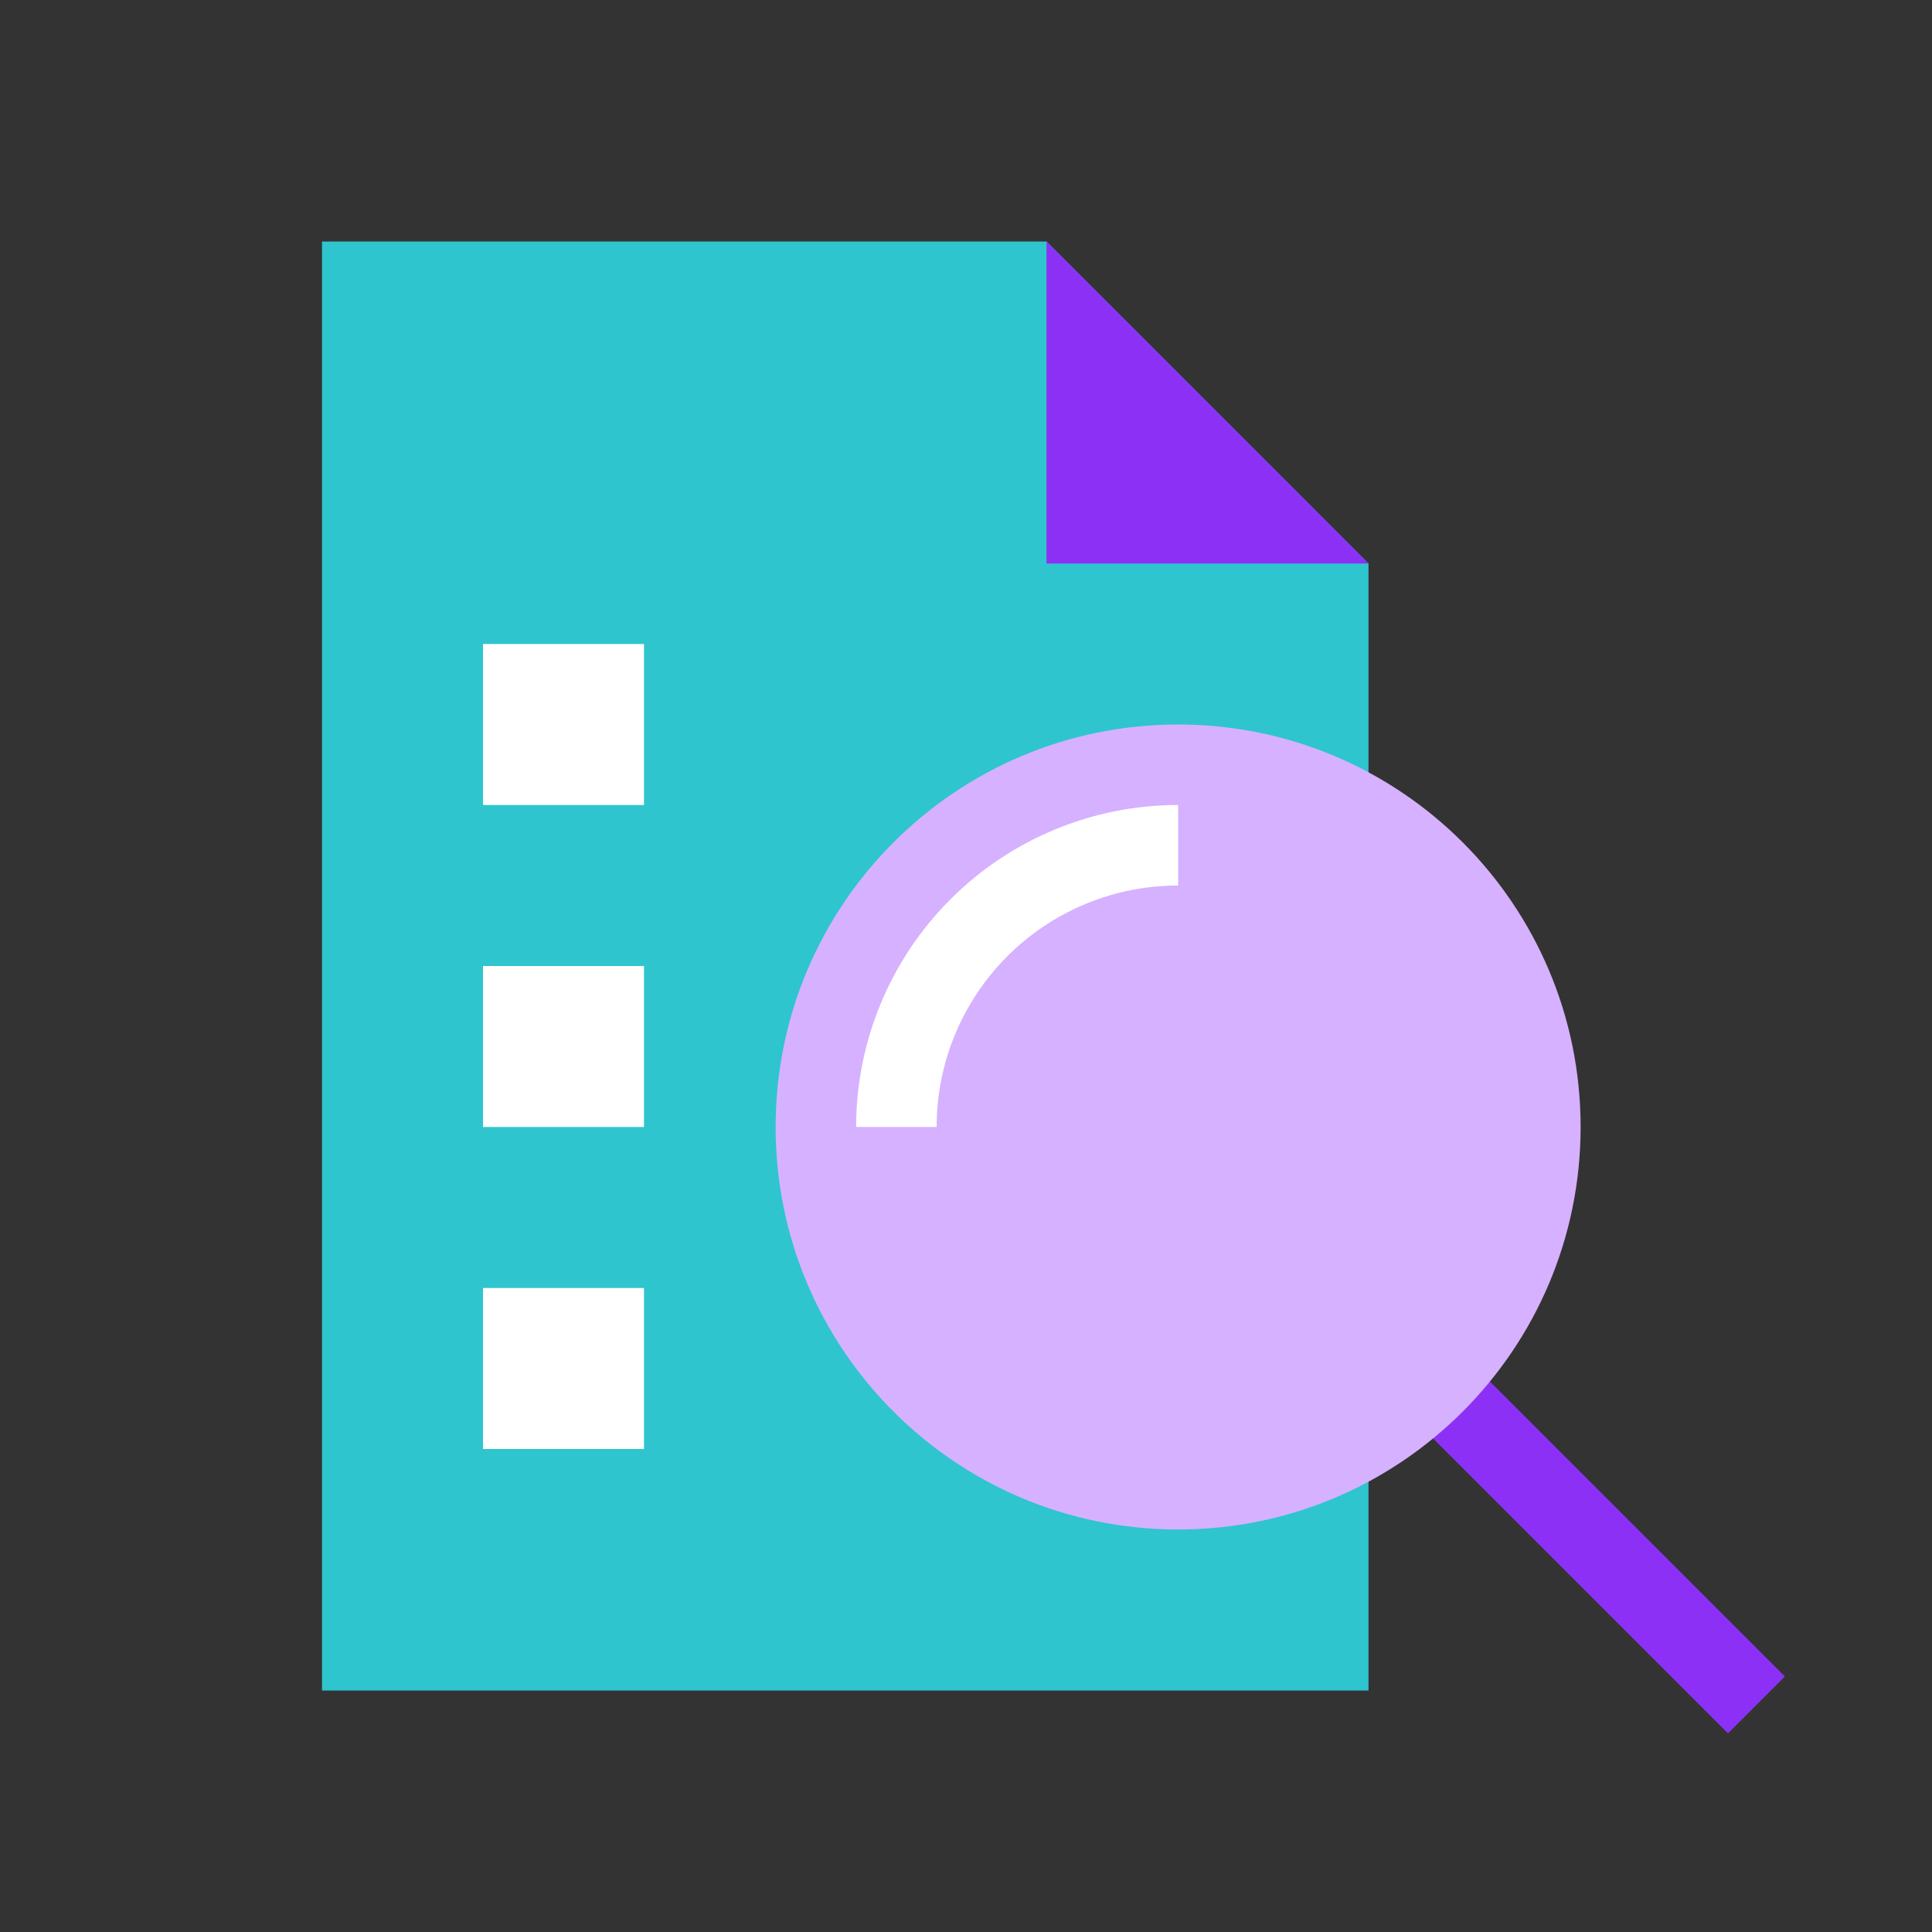
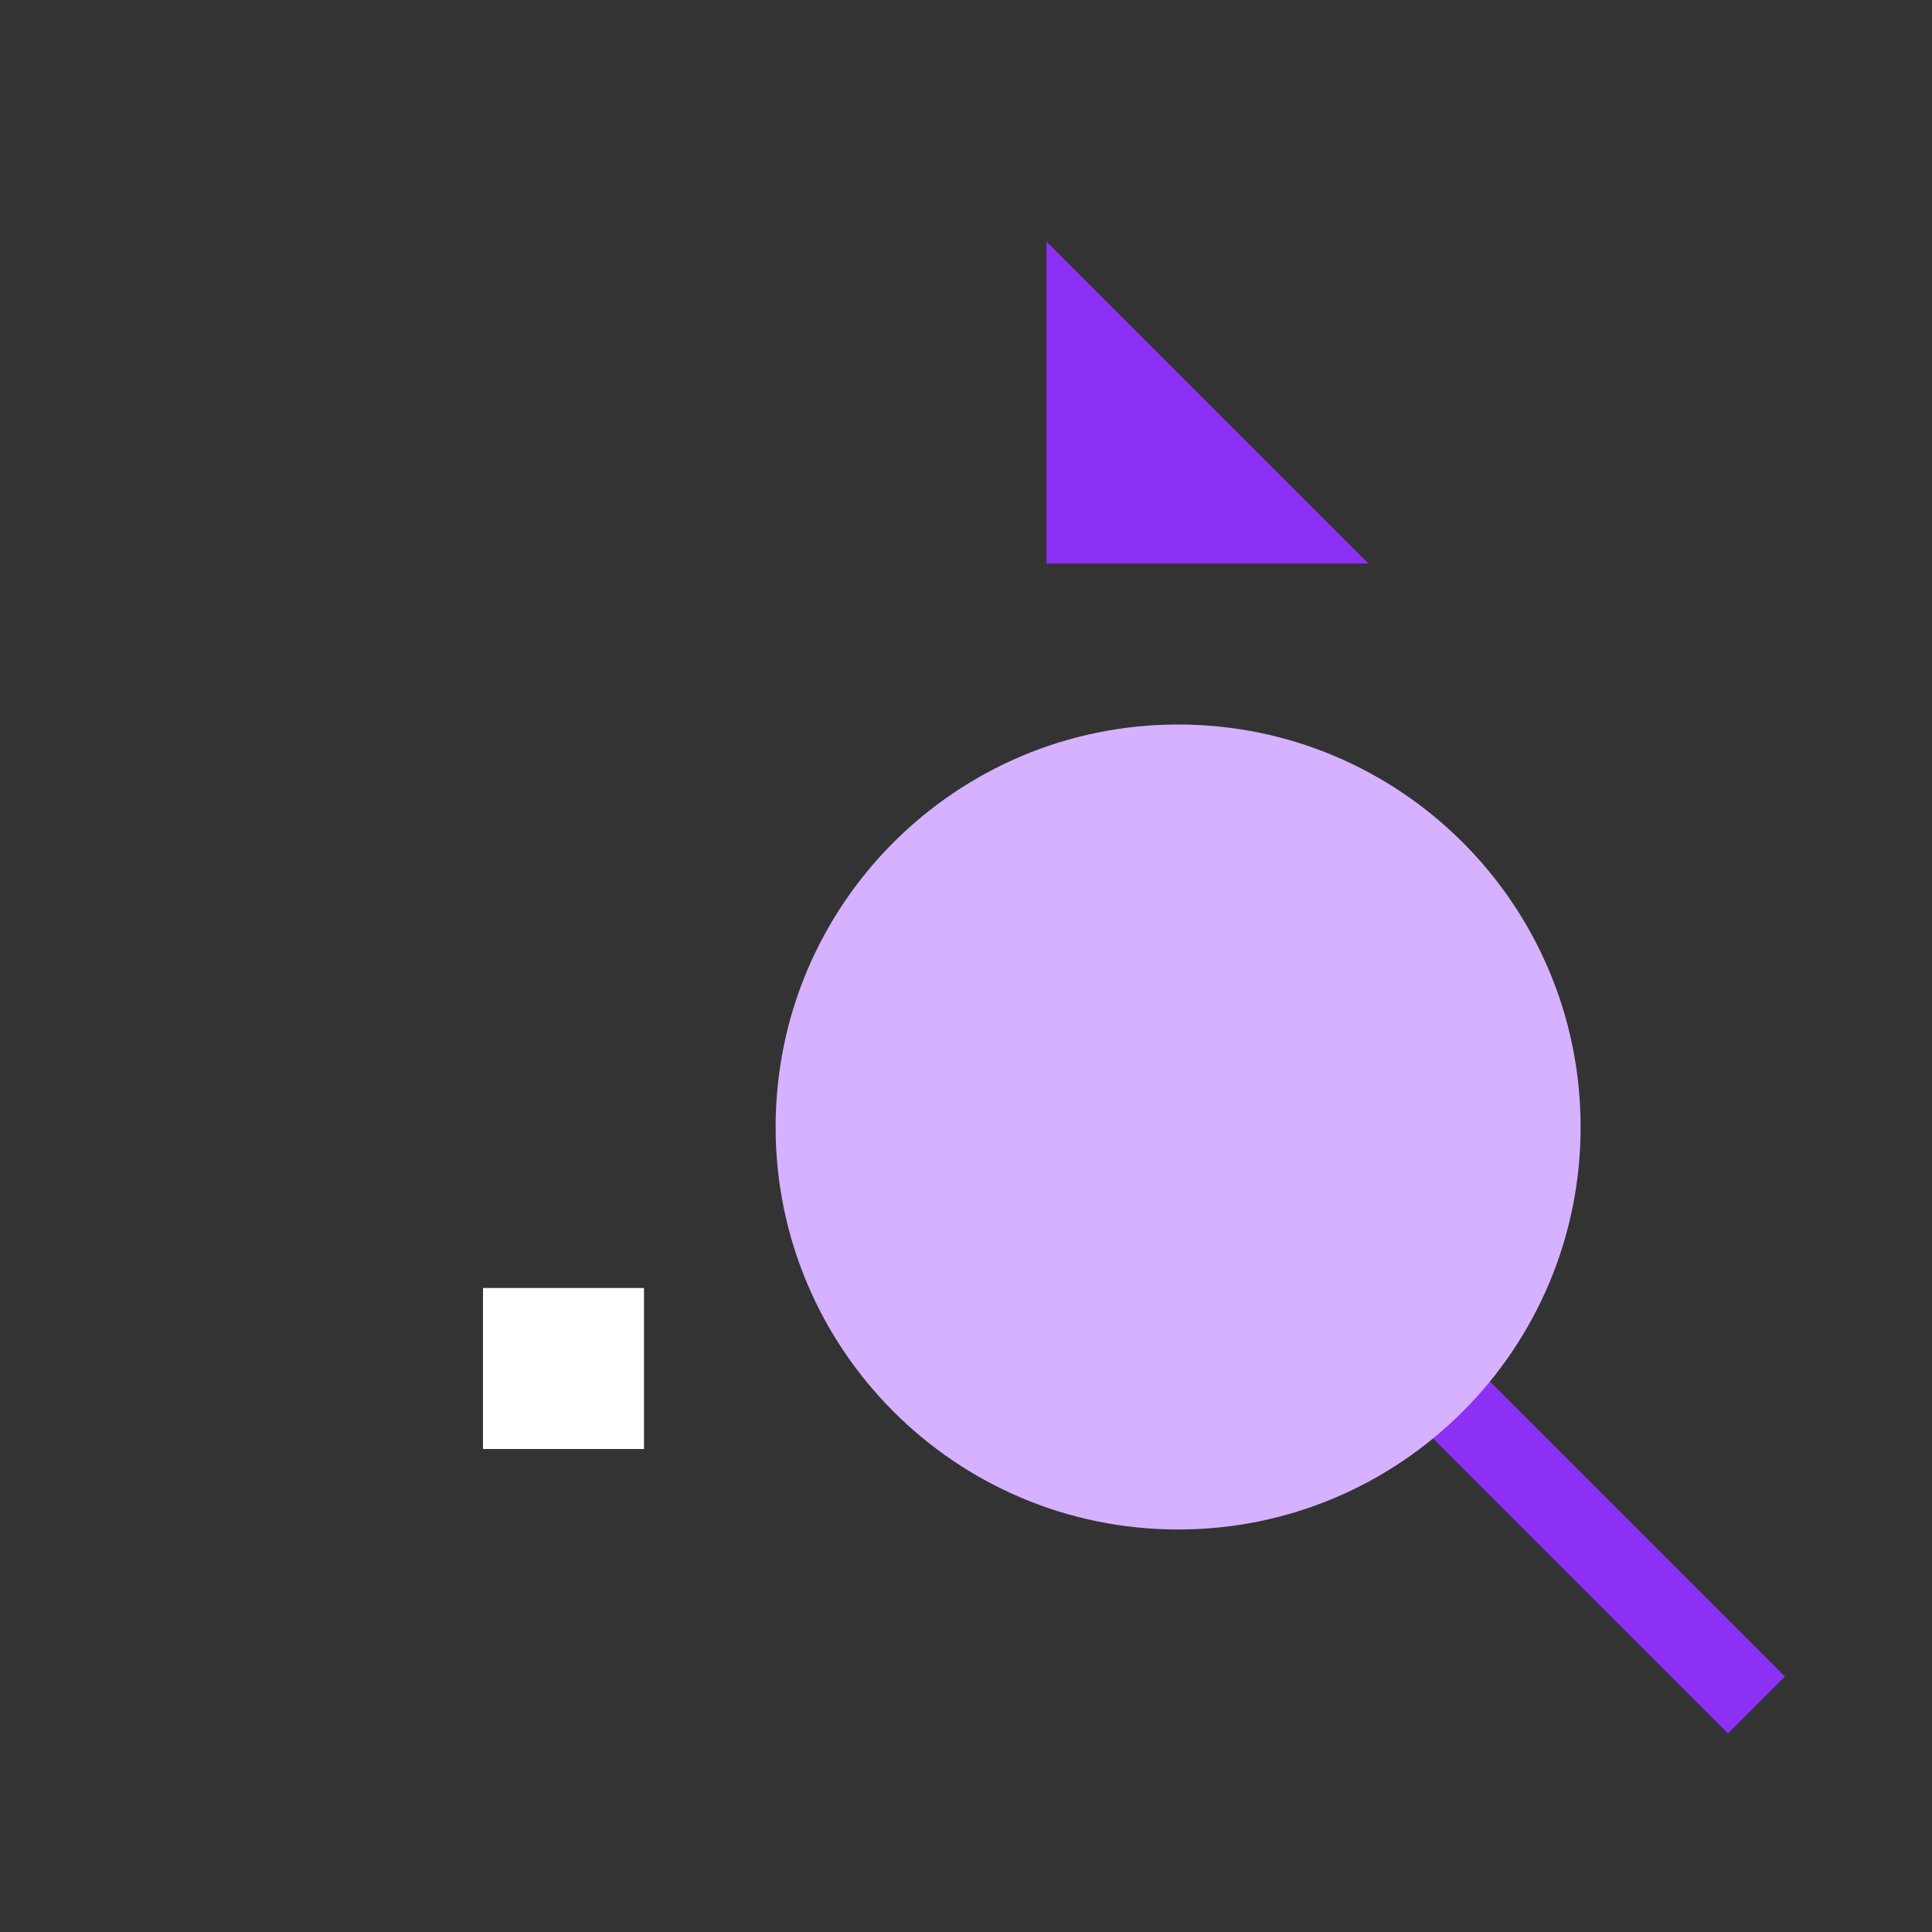
<svg xmlns="http://www.w3.org/2000/svg" width="72" height="72" viewBox="0 0 72 72" fill="none">
  <rect x="0" y="0" width="72" height="72" fill="#333333" stroke="none" />
  <path d="M51.34 47.299L49.218 49.421L64.397 64.599L66.518 62.477L51.34 47.299Z" fill="#8D30F5" />
-   <path d="M51 63H12V9H39L51 21V63Z" fill="#2EC5CE" />
  <path d="M39 21H51L39 9V21Z" fill="#8D30F5" />
-   <path d="M24 24H18V30H24V24Z" fill="white" />
-   <path d="M24 36H18V42H24V36Z" fill="white" />
  <path d="M24 48H18V54H24V48Z" fill="white" />
  <path d="M43.905 57C52.189 57 58.905 50.284 58.905 42C58.905 33.716 52.189 27 43.905 27C35.621 27 28.905 33.716 28.905 42C28.905 50.284 35.621 57 43.905 57Z" fill="#D6B1FF" />
-   <path d="M34.905 42H31.905C31.905 38.817 33.169 35.765 35.42 33.515C37.67 31.264 40.722 30 43.905 30V33C41.518 33 39.229 33.948 37.541 35.636C35.853 37.324 34.905 39.613 34.905 42Z" fill="white" />
</svg>